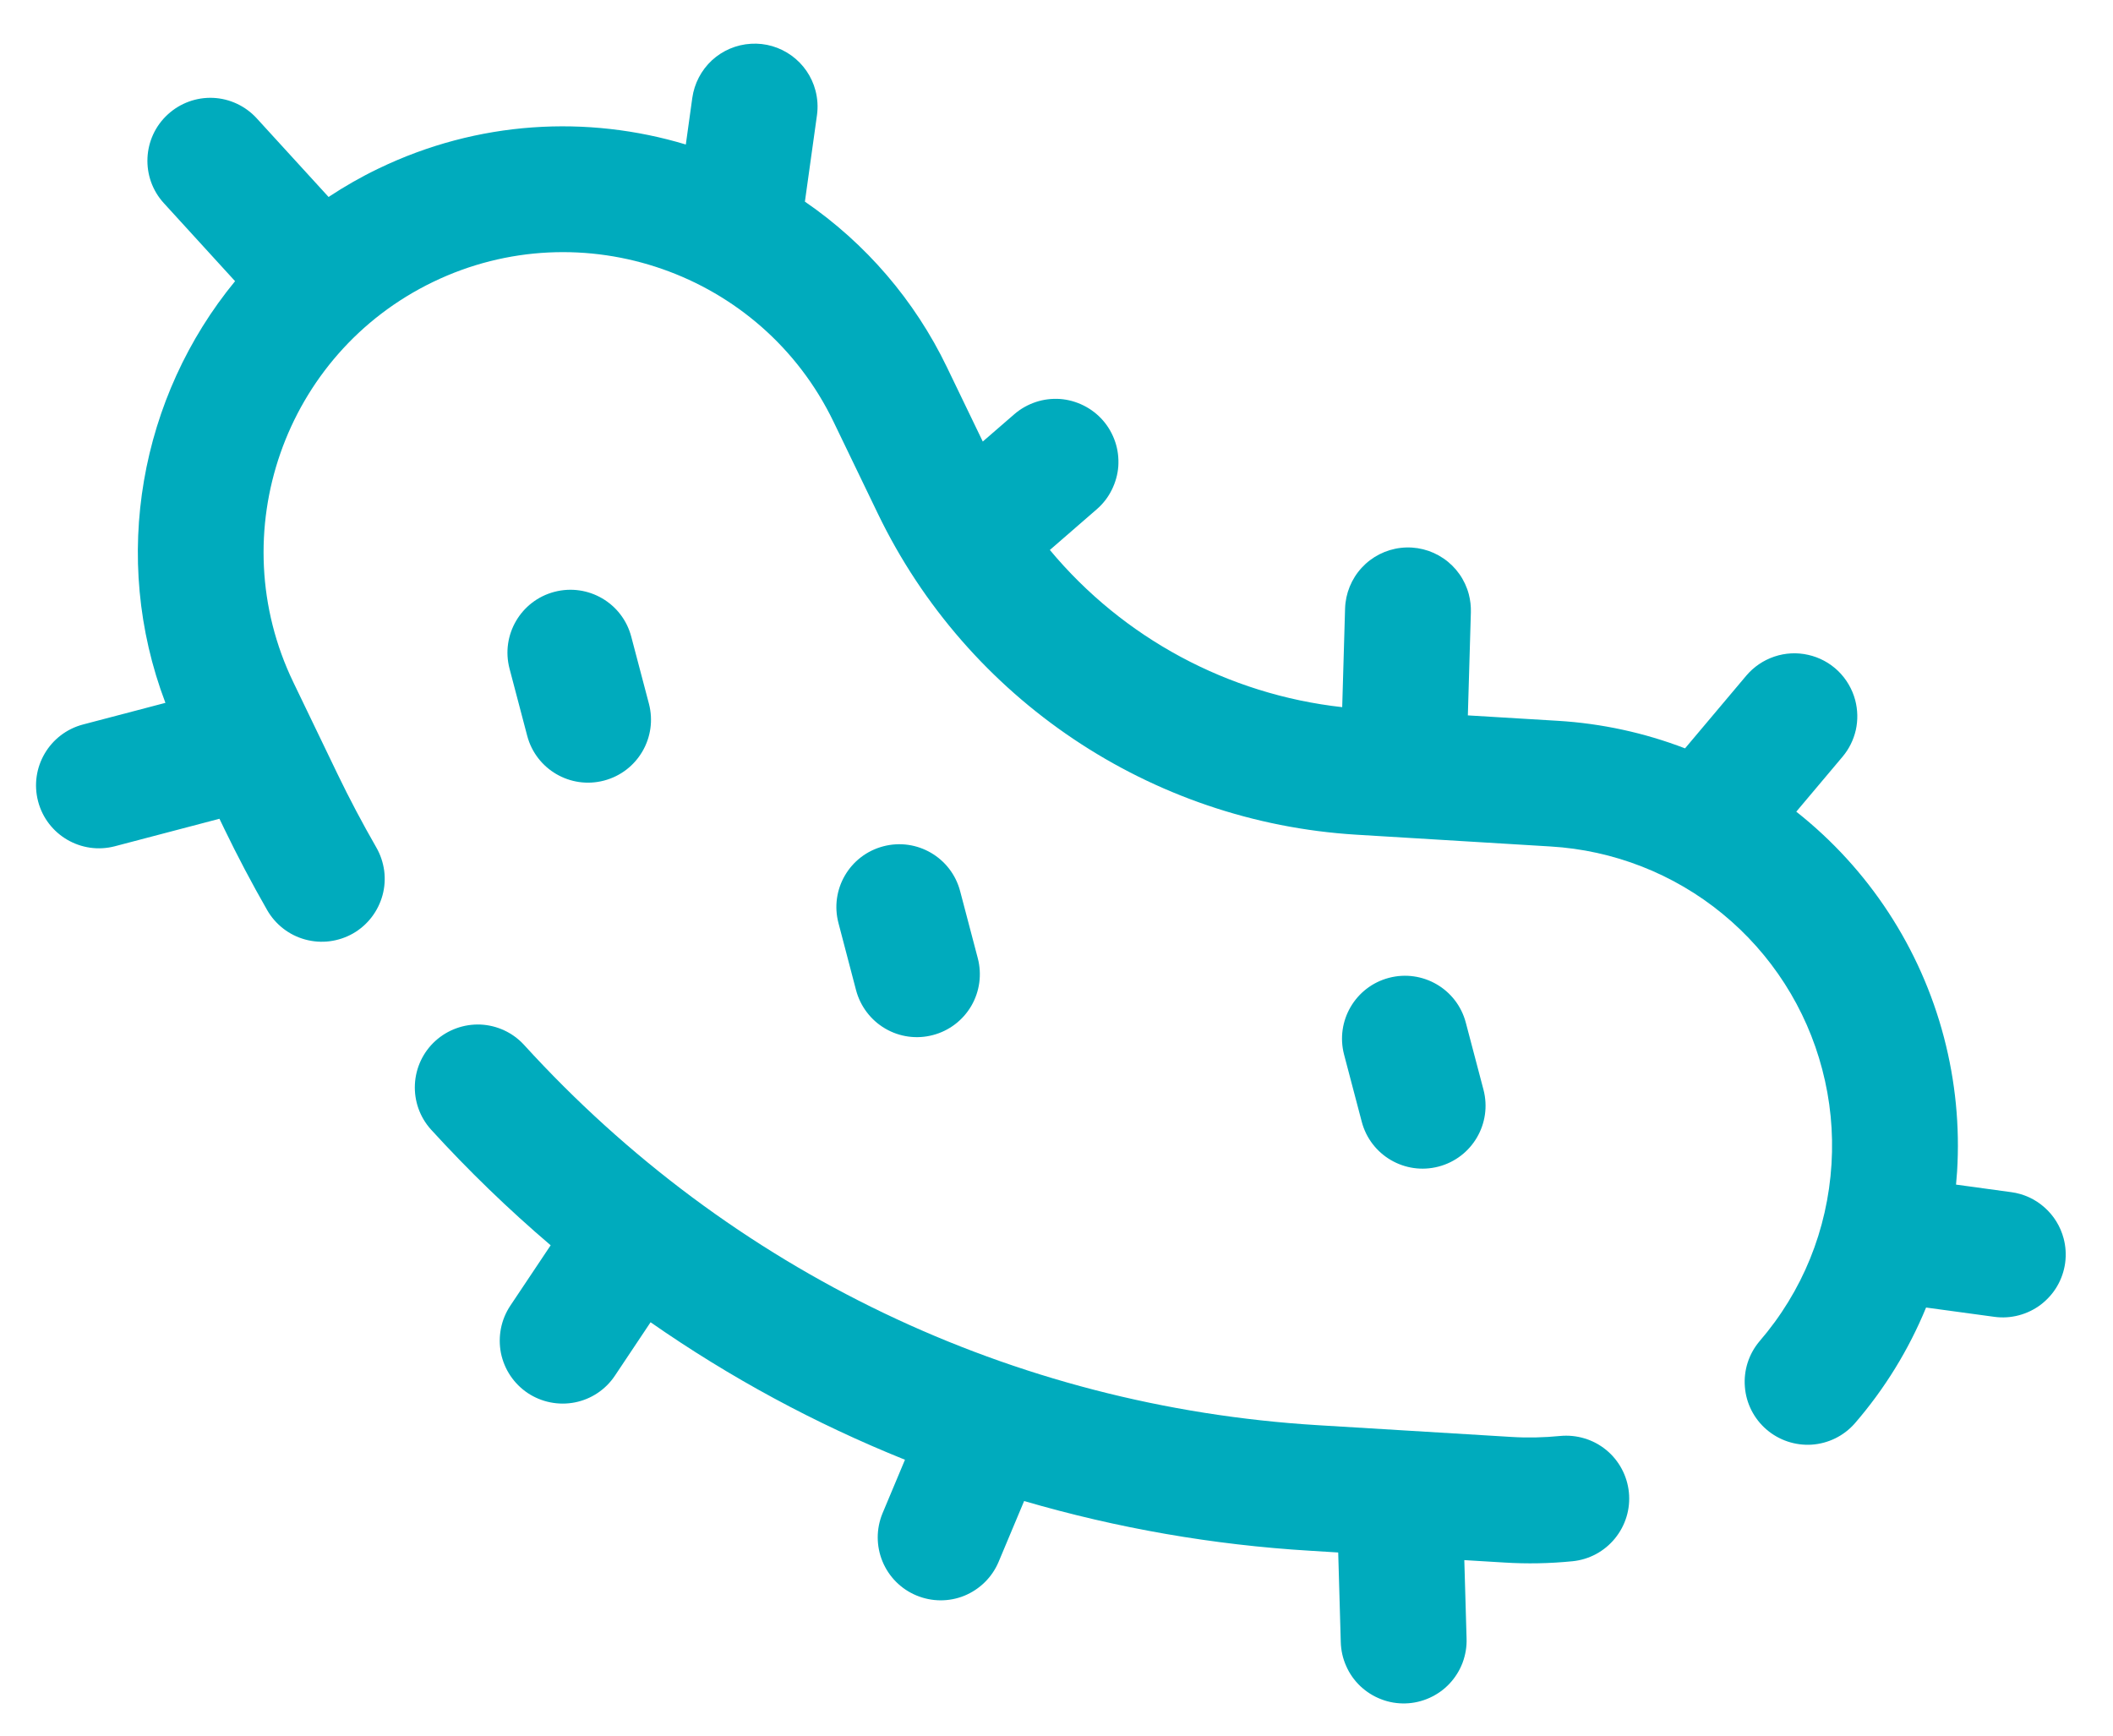
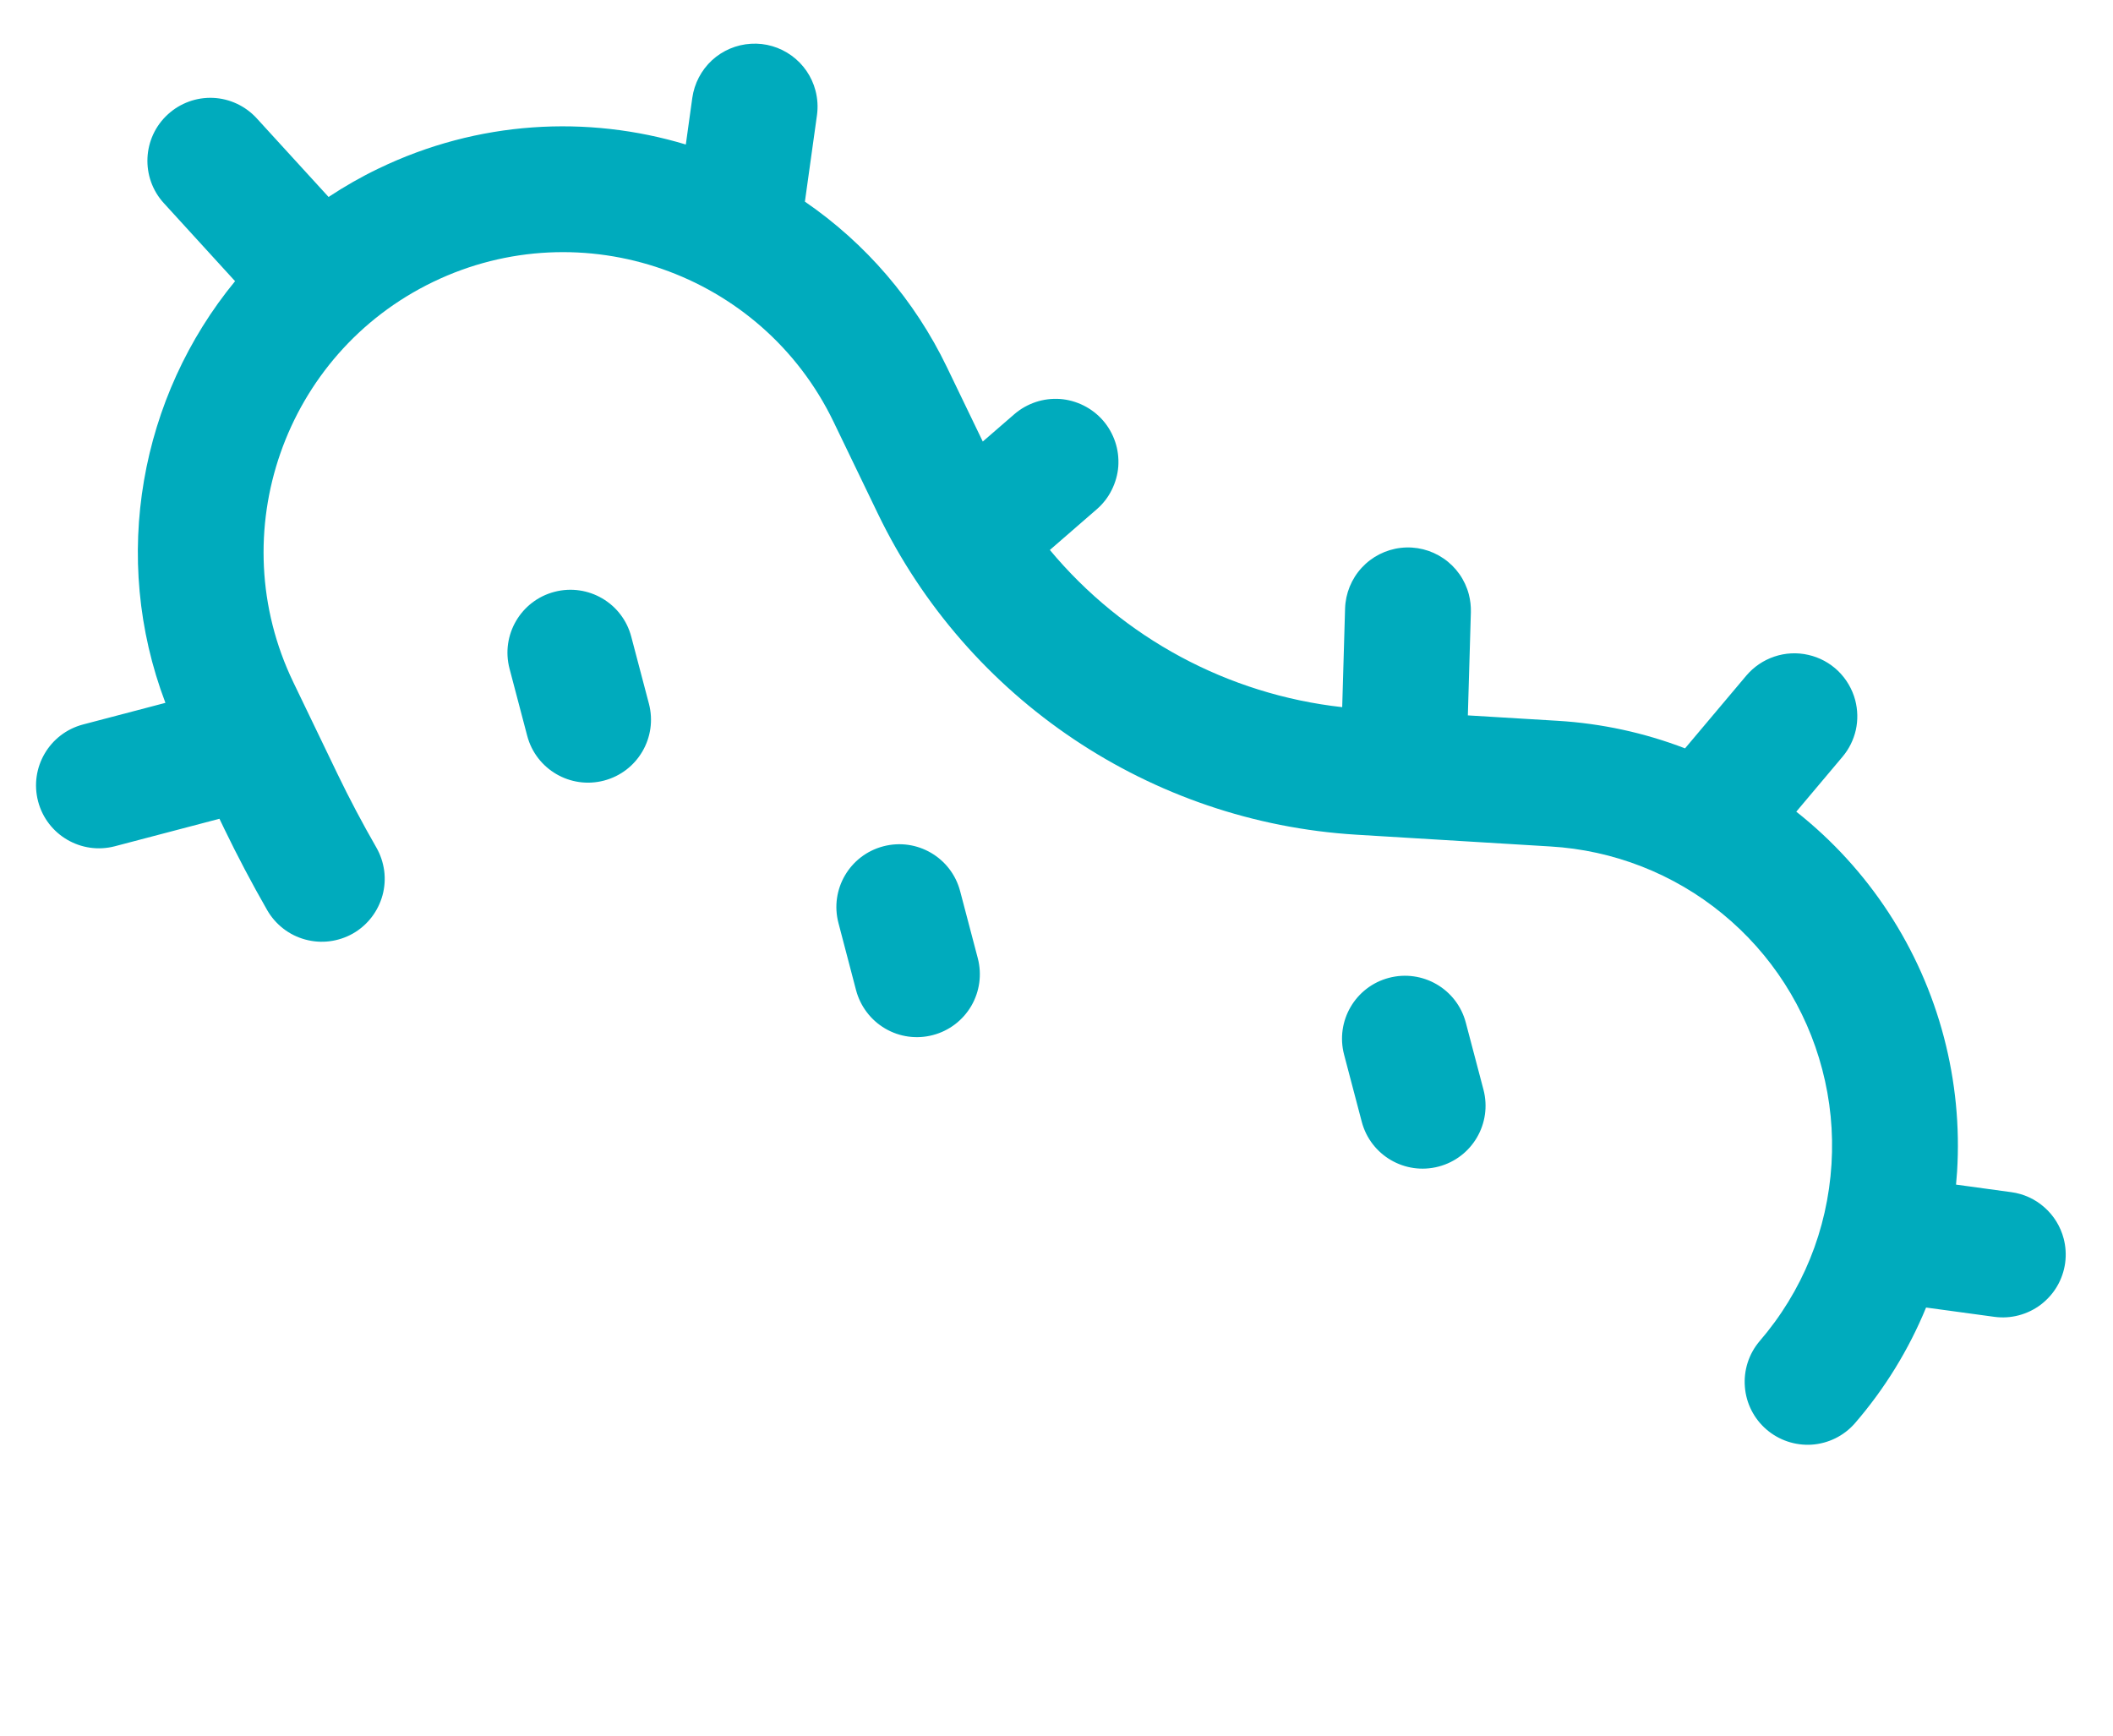
<svg xmlns="http://www.w3.org/2000/svg" width="28" height="23" viewBox="0 0 28 23" fill="none">
  <path d="M8.365 8.437C8.248 7.991 7.792 7.726 7.346 7.843C6.901 7.96 6.635 8.416 6.752 8.861L6.986 9.75C7.103 10.195 7.559 10.461 8.004 10.344C8.45 10.227 8.716 9.771 8.599 9.325L8.365 8.437ZM18.045 14.865C18.162 15.31 18.618 15.576 19.063 15.459C19.509 15.342 19.775 14.886 19.658 14.44L19.424 13.552C19.307 13.106 18.851 12.841 18.405 12.958C17.96 13.075 17.694 13.531 17.811 13.976L18.045 14.865ZM12.363 13.716C12.577 13.66 12.759 13.521 12.871 13.33C12.982 13.139 13.013 12.912 12.957 12.698L12.723 11.809C12.606 11.364 12.15 11.098 11.705 11.215C11.259 11.332 10.993 11.788 11.111 12.233L11.344 13.122C11.401 13.336 11.54 13.519 11.73 13.63C11.921 13.742 12.149 13.773 12.363 13.716Z" fill="#00ABBD" />
-   <path d="M20.034 19.042C20.244 19.055 20.459 19.05 20.673 19.029C20.893 19.008 21.113 19.074 21.284 19.214C21.455 19.354 21.563 19.557 21.585 19.777C21.607 19.997 21.54 20.216 21.4 20.387C21.26 20.559 21.058 20.667 20.838 20.689C20.537 20.719 20.234 20.725 19.933 20.706L19.404 20.674L19.434 21.713C19.438 21.822 19.419 21.932 19.381 22.034C19.342 22.137 19.283 22.231 19.208 22.311C19.133 22.391 19.042 22.455 18.942 22.5C18.842 22.545 18.734 22.57 18.624 22.573C18.515 22.576 18.405 22.558 18.303 22.518C18.2 22.479 18.107 22.42 18.027 22.345C17.947 22.269 17.883 22.179 17.839 22.078C17.794 21.978 17.77 21.87 17.767 21.76L17.733 20.573L17.362 20.55C16.078 20.473 14.806 20.252 13.571 19.891L13.232 20.699C13.146 20.902 12.983 21.062 12.779 21.146C12.575 21.229 12.346 21.227 12.143 21.142C11.939 21.057 11.778 20.895 11.694 20.691C11.61 20.487 11.61 20.259 11.694 20.055L11.992 19.344C10.803 18.866 9.672 18.255 8.621 17.522L8.149 18.229C8.027 18.413 7.836 18.541 7.619 18.584C7.402 18.627 7.177 18.582 6.993 18.46C6.902 18.399 6.824 18.321 6.763 18.23C6.702 18.139 6.66 18.037 6.638 17.93C6.617 17.822 6.617 17.712 6.638 17.604C6.659 17.497 6.701 17.395 6.762 17.303L7.297 16.502C6.736 16.024 6.207 15.512 5.711 14.968C5.563 14.804 5.487 14.589 5.498 14.369C5.509 14.149 5.606 13.942 5.769 13.794C5.932 13.646 6.147 13.568 6.367 13.577C6.587 13.587 6.794 13.683 6.943 13.845C9.68 16.85 13.416 18.64 17.463 18.886L20.034 19.042Z" fill="#00ABBD" />
  <path d="M2.171 2.692C1.861 2.353 1.885 1.825 2.225 1.515C2.388 1.366 2.604 1.287 2.825 1.297C3.045 1.307 3.253 1.405 3.402 1.568L4.354 2.61C4.566 2.47 4.786 2.344 5.015 2.234C6.335 1.597 7.784 1.522 9.088 1.915L9.174 1.296C9.201 1.106 9.293 0.93 9.434 0.799C9.576 0.669 9.758 0.591 9.951 0.58C10.143 0.568 10.333 0.624 10.489 0.737C10.645 0.85 10.757 1.013 10.806 1.199C10.834 1.306 10.841 1.417 10.826 1.526L10.666 2.672C11.474 3.226 12.122 3.982 12.547 4.864L13.023 5.851L13.441 5.489C13.524 5.417 13.62 5.363 13.724 5.328C13.828 5.293 13.937 5.28 14.046 5.287C14.156 5.295 14.262 5.325 14.36 5.374C14.458 5.423 14.545 5.49 14.617 5.573C14.689 5.656 14.743 5.752 14.778 5.856C14.813 5.96 14.826 6.069 14.819 6.179C14.811 6.288 14.781 6.394 14.732 6.492C14.684 6.59 14.616 6.677 14.533 6.749L13.912 7.288C14.885 8.457 16.274 9.203 17.786 9.371L17.824 8.064C17.83 7.864 17.908 7.672 18.044 7.524C18.179 7.377 18.363 7.283 18.563 7.26C18.762 7.237 18.963 7.287 19.128 7.4C19.294 7.513 19.413 7.682 19.464 7.876C19.484 7.954 19.493 8.033 19.491 8.113L19.451 9.48L20.645 9.552C21.222 9.587 21.79 9.71 22.329 9.917L23.14 8.954C23.239 8.837 23.367 8.75 23.512 8.701C23.657 8.652 23.812 8.644 23.961 8.678C24.11 8.711 24.247 8.785 24.357 8.891C24.466 8.997 24.545 9.131 24.584 9.278C24.618 9.408 24.621 9.543 24.592 9.674C24.562 9.805 24.502 9.926 24.416 10.028L23.803 10.756C24.763 11.514 25.45 12.564 25.76 13.747C25.912 14.327 25.971 14.927 25.934 15.525C25.93 15.583 25.925 15.64 25.92 15.698L25.92 15.698L26.652 15.798C26.816 15.82 26.969 15.89 27.092 16C27.216 16.109 27.304 16.253 27.346 16.412C27.373 16.515 27.381 16.625 27.366 16.737C27.351 16.845 27.315 16.95 27.26 17.044C27.205 17.139 27.131 17.221 27.044 17.288C26.957 17.354 26.858 17.402 26.752 17.43C26.646 17.458 26.536 17.465 26.427 17.45L25.523 17.327C25.293 17.887 24.973 18.407 24.576 18.865C24.431 19.029 24.227 19.129 24.008 19.144C23.79 19.158 23.574 19.086 23.408 18.943C23.242 18.8 23.139 18.597 23.122 18.379C23.104 18.16 23.173 17.944 23.314 17.776C23.886 17.113 24.216 16.299 24.27 15.424C24.296 14.999 24.254 14.578 24.147 14.171C23.935 13.361 23.472 12.639 22.825 12.109C22.178 11.578 21.379 11.266 20.544 11.217L17.973 11.061C15.248 10.895 12.819 9.265 11.633 6.807L11.045 5.588C10.093 3.615 7.713 2.783 5.739 3.736C3.766 4.688 2.935 7.067 3.887 9.041L4.474 10.26C4.629 10.581 4.801 10.907 4.986 11.229C5.041 11.324 5.076 11.429 5.091 11.538C5.105 11.646 5.098 11.757 5.069 11.863C5.04 11.969 4.991 12.068 4.924 12.155C4.857 12.242 4.774 12.315 4.678 12.37C4.583 12.424 4.478 12.459 4.369 12.473C4.26 12.487 4.15 12.479 4.044 12.45C3.938 12.421 3.839 12.372 3.752 12.304C3.666 12.237 3.593 12.153 3.539 12.058C3.335 11.702 3.145 11.341 2.973 10.985L2.908 10.85L1.523 11.214C1.078 11.331 0.622 11.065 0.505 10.62C0.388 10.174 0.654 9.719 1.099 9.601L2.192 9.314C1.459 7.383 1.86 5.253 3.115 3.726L2.171 2.692Z" fill="#00ABBD" />
</svg>